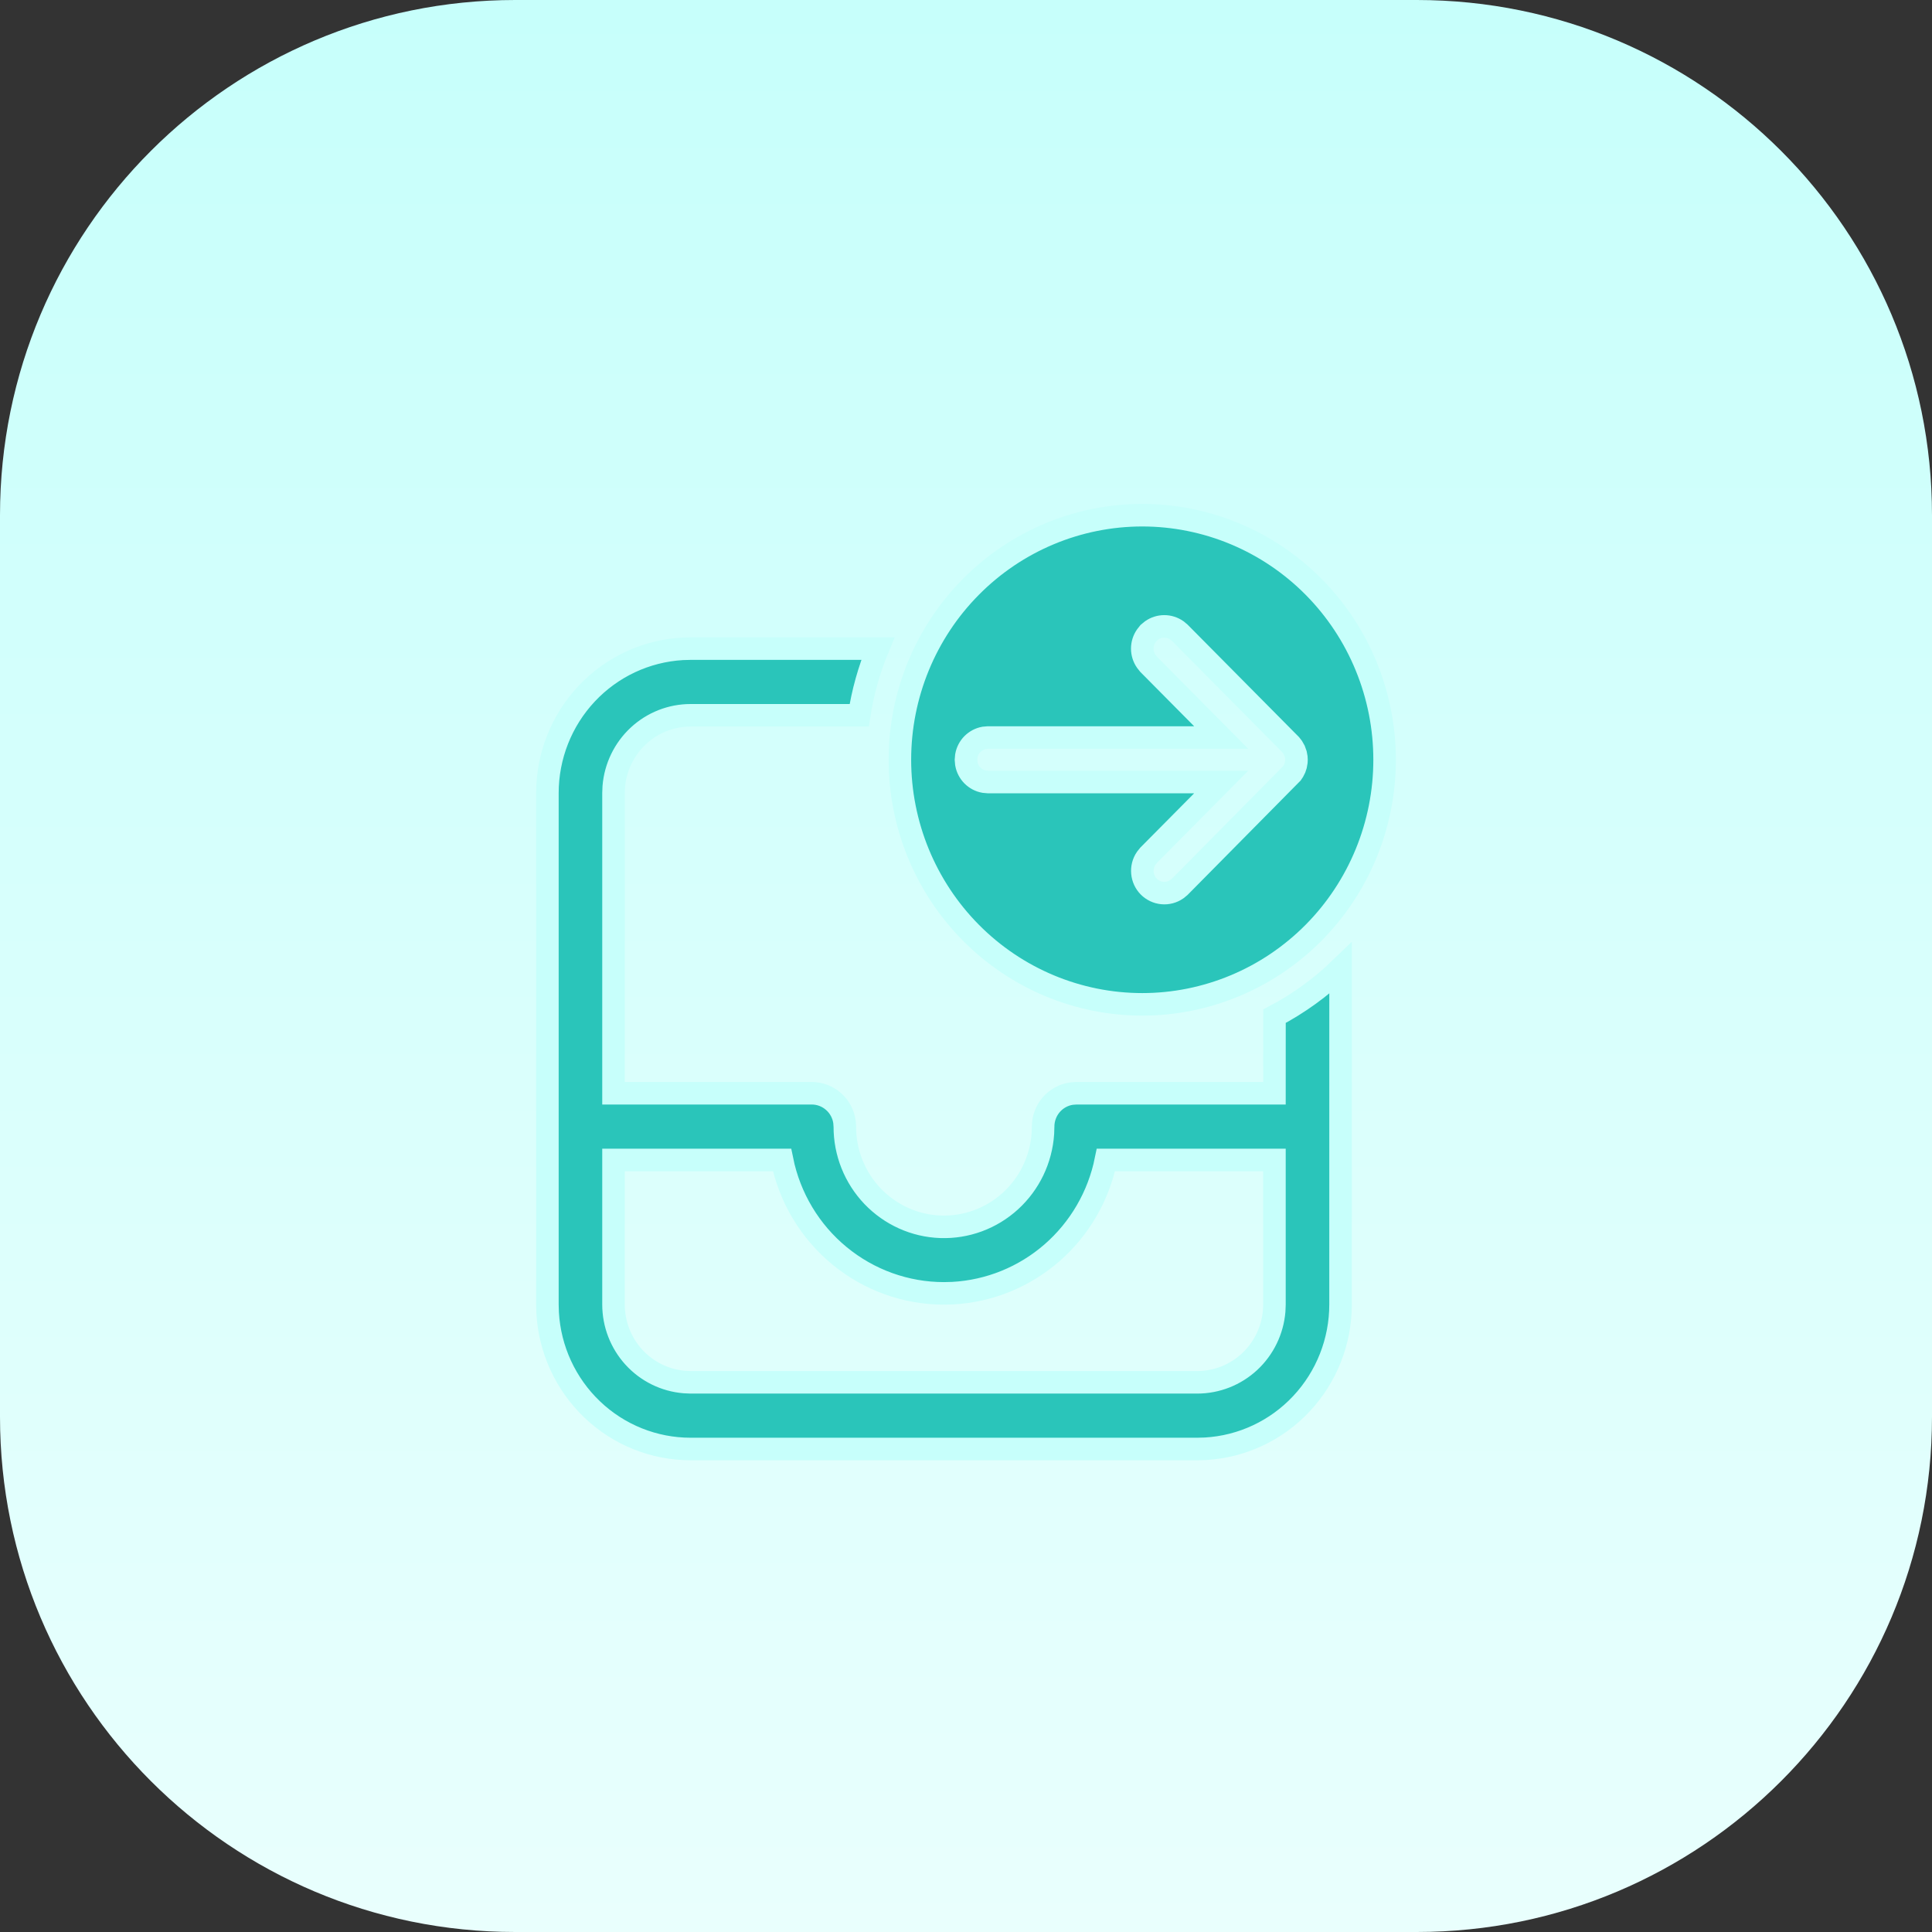
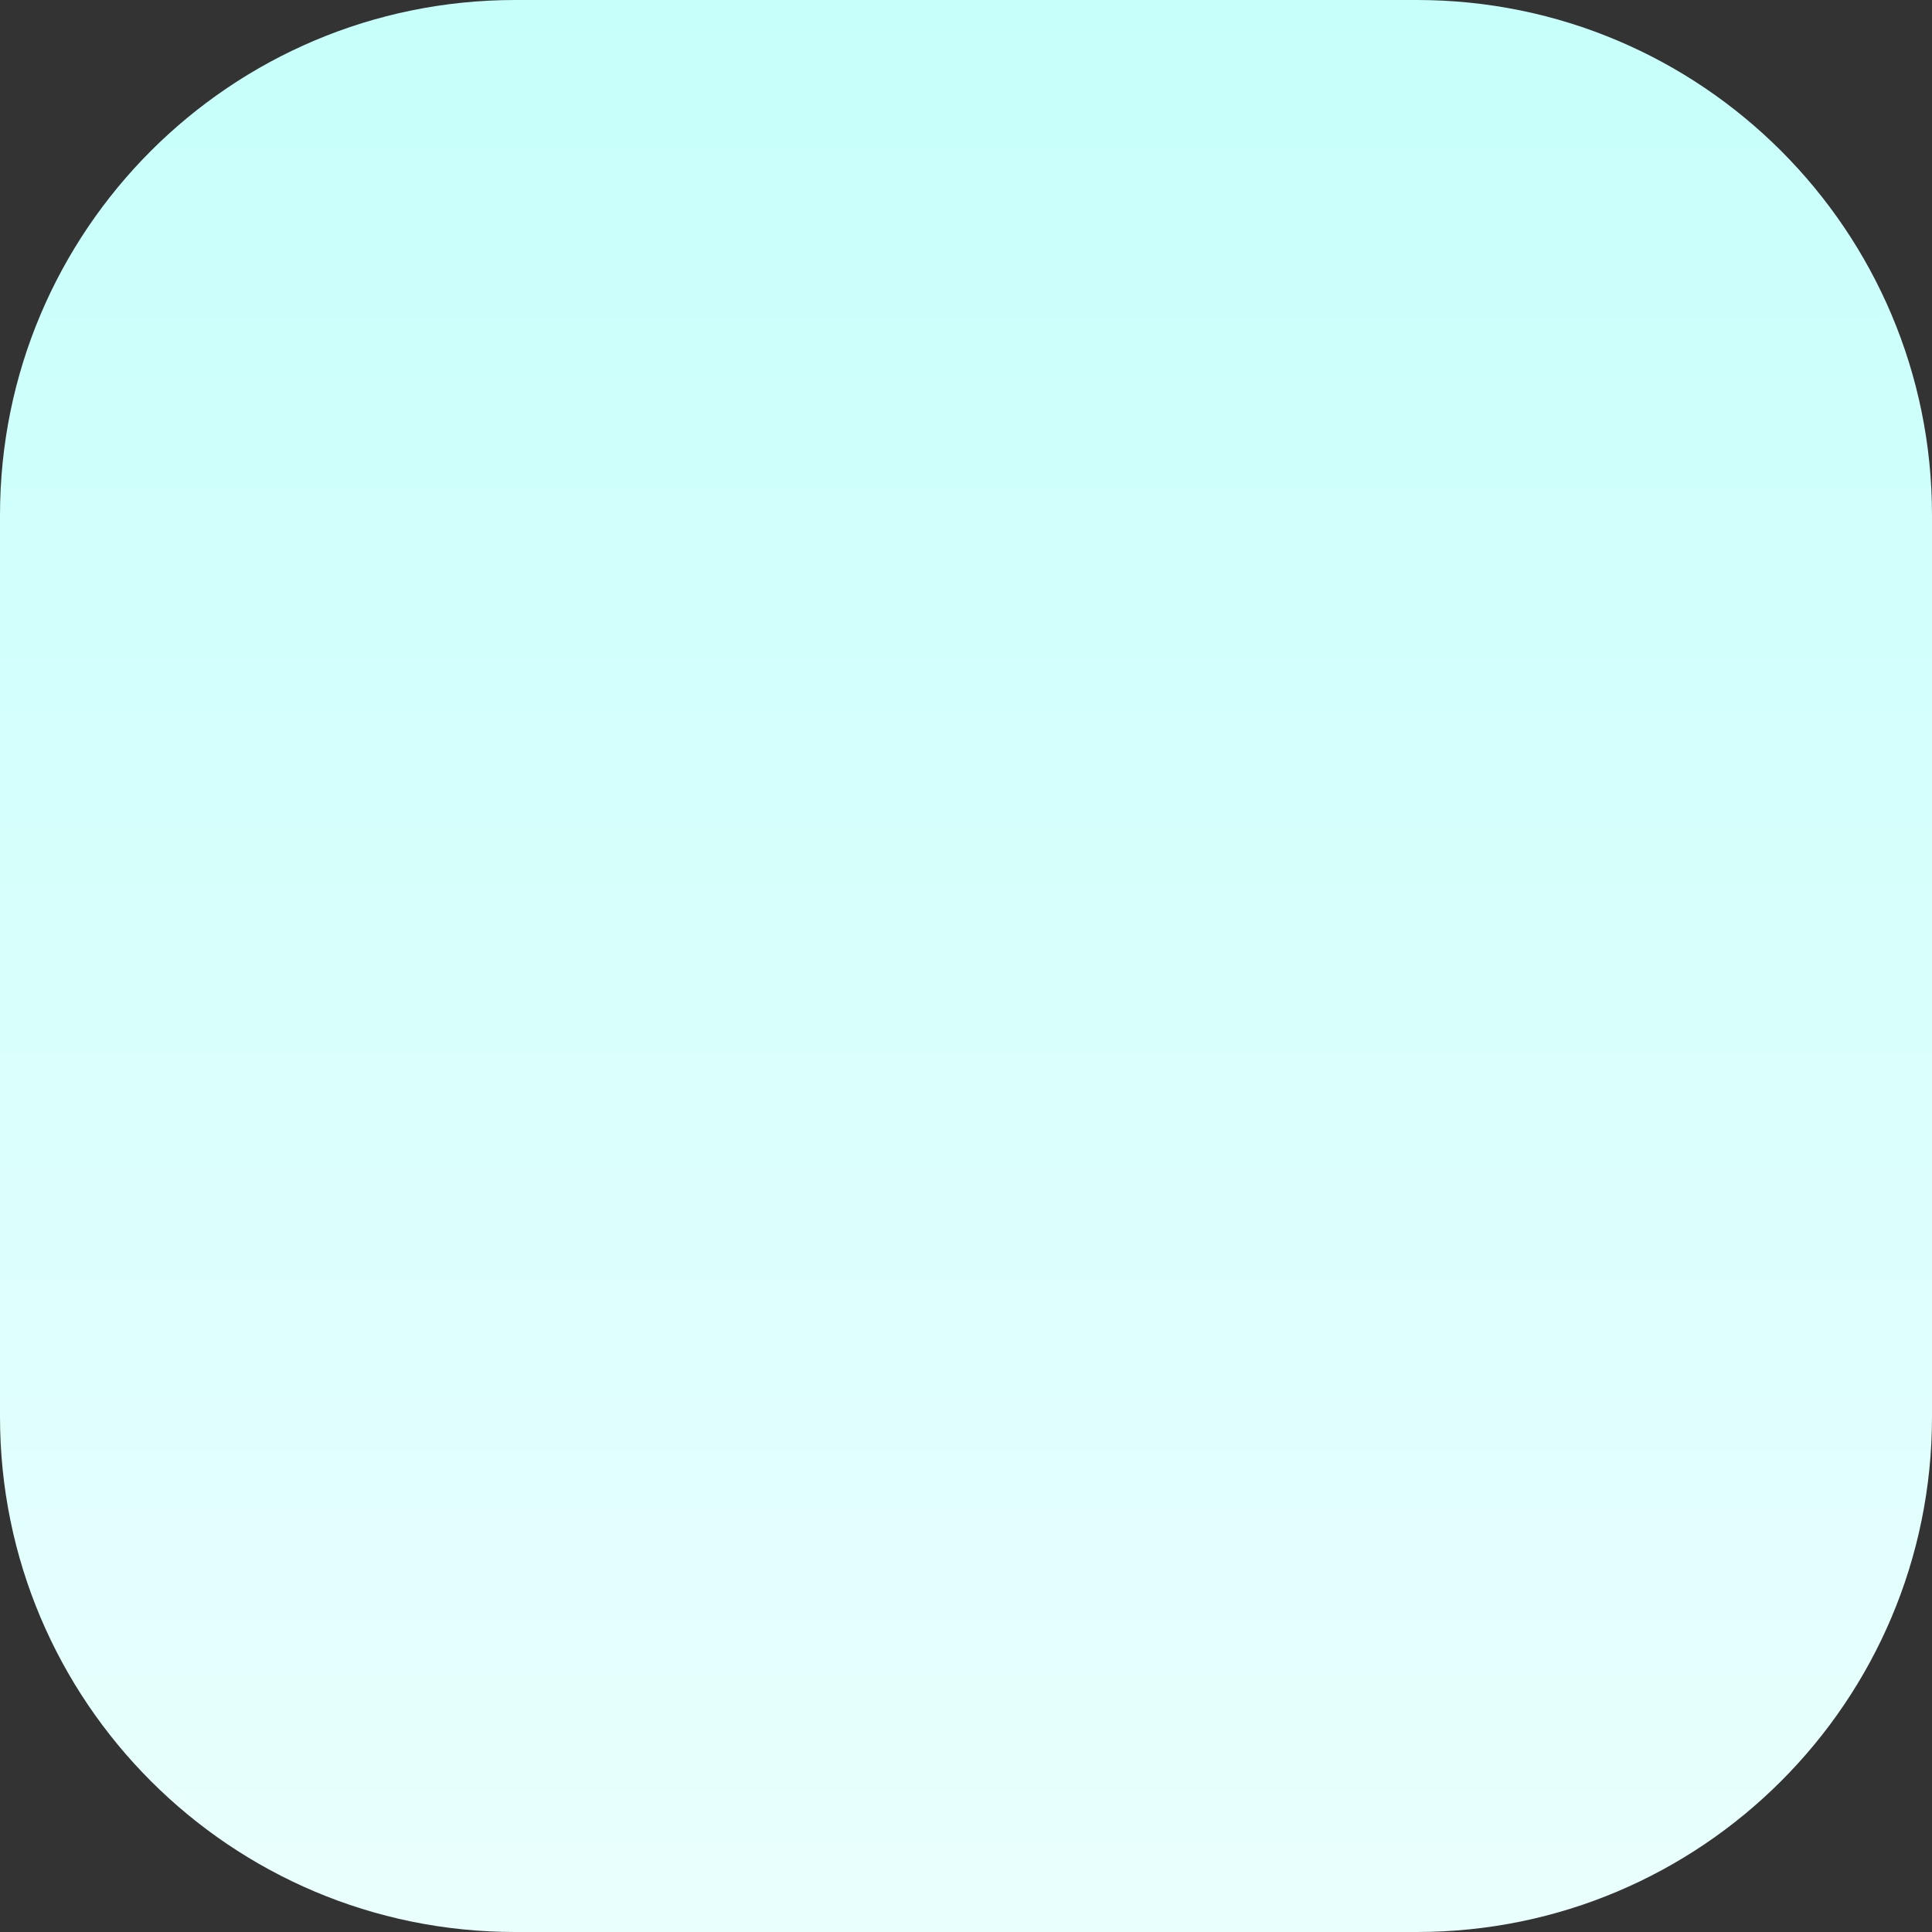
<svg xmlns="http://www.w3.org/2000/svg" width="60" height="60" viewBox="0 0 60 60" fill="none">
  <rect x="0" y="0" width="60" height="60" fill="#333333" stroke="none" />
  <path d="M0 16C0 7.163 7.163 0 16 0H44C52.837 0 60 7.163 60 16V44C60 52.837 52.837 60 44 60H16C7.163 60 0 52.837 0 44V16Z" fill="url(#paint0_linear_6780_3005)" />
-   <path d="M27.262 20.143C26.987 20.807 26.793 21.503 26.684 22.214H21.447C20.846 22.214 20.267 22.442 19.825 22.853C19.383 23.264 19.11 23.828 19.061 24.432L19.053 24.631V33.952H25.21C25.459 33.952 25.698 34.043 25.885 34.208C26.072 34.372 26.194 34.599 26.227 34.847L26.237 34.988C26.235 35.795 26.545 36.57 27.1 37.151C27.655 37.731 28.412 38.072 29.21 38.099C30.009 38.127 30.787 37.84 31.38 37.299C31.973 36.758 32.335 36.006 32.388 35.201L32.395 34.988C32.395 34.738 32.485 34.496 32.648 34.307C32.811 34.119 33.036 33.996 33.282 33.962L33.421 33.952H39.579L39.58 31.559C40.331 31.164 41.022 30.663 41.633 30.072L41.632 40.512C41.632 41.658 41.197 42.761 40.417 43.594C39.637 44.428 38.57 44.928 37.436 44.993L37.184 45H21.447C20.311 45 19.218 44.562 18.393 43.774C17.567 42.987 17.071 41.91 17.007 40.766L17 40.512V24.631C17 23.485 17.434 22.382 18.215 21.548C18.995 20.715 20.061 20.215 21.196 20.15L21.447 20.143H27.262ZM39.579 36.024H34.345C34.117 37.147 33.527 38.162 32.666 38.911C31.806 39.659 30.724 40.098 29.59 40.16L29.316 40.167C28.133 40.167 26.986 39.754 26.07 38.999C25.154 38.245 24.524 37.193 24.287 36.024H19.053V40.512C19.053 41.118 19.279 41.703 19.686 42.149C20.093 42.595 20.651 42.87 21.25 42.92L21.447 42.929H37.184C37.785 42.928 38.364 42.7 38.806 42.29C39.248 41.879 39.521 41.315 39.571 40.711L39.579 40.512V36.024ZM35.474 16C36.462 16 37.441 16.197 38.354 16.578C39.267 16.96 40.097 17.519 40.796 18.225C41.495 18.93 42.049 19.767 42.427 20.689C42.805 21.61 43 22.598 43 23.595C43 24.593 42.805 25.58 42.427 26.502C42.049 27.423 41.495 28.261 40.796 28.966C40.097 29.671 39.267 30.231 38.354 30.612C37.441 30.994 36.462 31.191 35.474 31.191C33.478 31.191 31.563 30.39 30.152 28.966C28.74 27.541 27.947 25.61 27.947 23.595C27.947 21.581 28.74 19.649 30.152 18.225C31.563 16.8 33.478 16 35.474 16ZM35.769 19.575L35.673 19.654L35.596 19.751C35.517 19.866 35.474 20.003 35.474 20.143C35.474 20.283 35.517 20.42 35.596 20.535L35.673 20.632L37.926 22.905H30.684L30.561 22.916C30.424 22.941 30.299 23.008 30.2 23.107C30.102 23.206 30.036 23.333 30.011 23.471L30 23.595L30.011 23.72C30.036 23.858 30.102 23.985 30.2 24.084C30.299 24.183 30.424 24.25 30.561 24.275L30.684 24.286H37.926L35.673 26.559L35.596 26.655C35.505 26.788 35.464 26.949 35.479 27.109C35.494 27.27 35.563 27.42 35.676 27.534C35.789 27.648 35.938 27.718 36.097 27.733C36.256 27.748 36.415 27.706 36.547 27.615L36.642 27.537L40.12 24.018L40.165 23.951L40.211 23.859L40.24 23.772L40.26 23.659L40.263 23.595L40.259 23.522L40.24 23.419L40.199 23.304L40.141 23.202L40.08 23.124L36.642 19.654L36.547 19.575C36.432 19.496 36.297 19.453 36.158 19.453C36.019 19.453 35.883 19.496 35.769 19.575Z" fill="#2AC5BA" stroke="#C7FFFB" stroke-width="0.7" />
  <defs>
    <linearGradient id="paint0_linear_6780_3005" x1="30" y1="60" x2="30" y2="0" gradientUnits="userSpaceOnUse">
      <stop stop-color="#E9FFFD" />
      <stop offset="0.997" stop-color="#C7FFFB" />
    </linearGradient>
  </defs>
</svg>